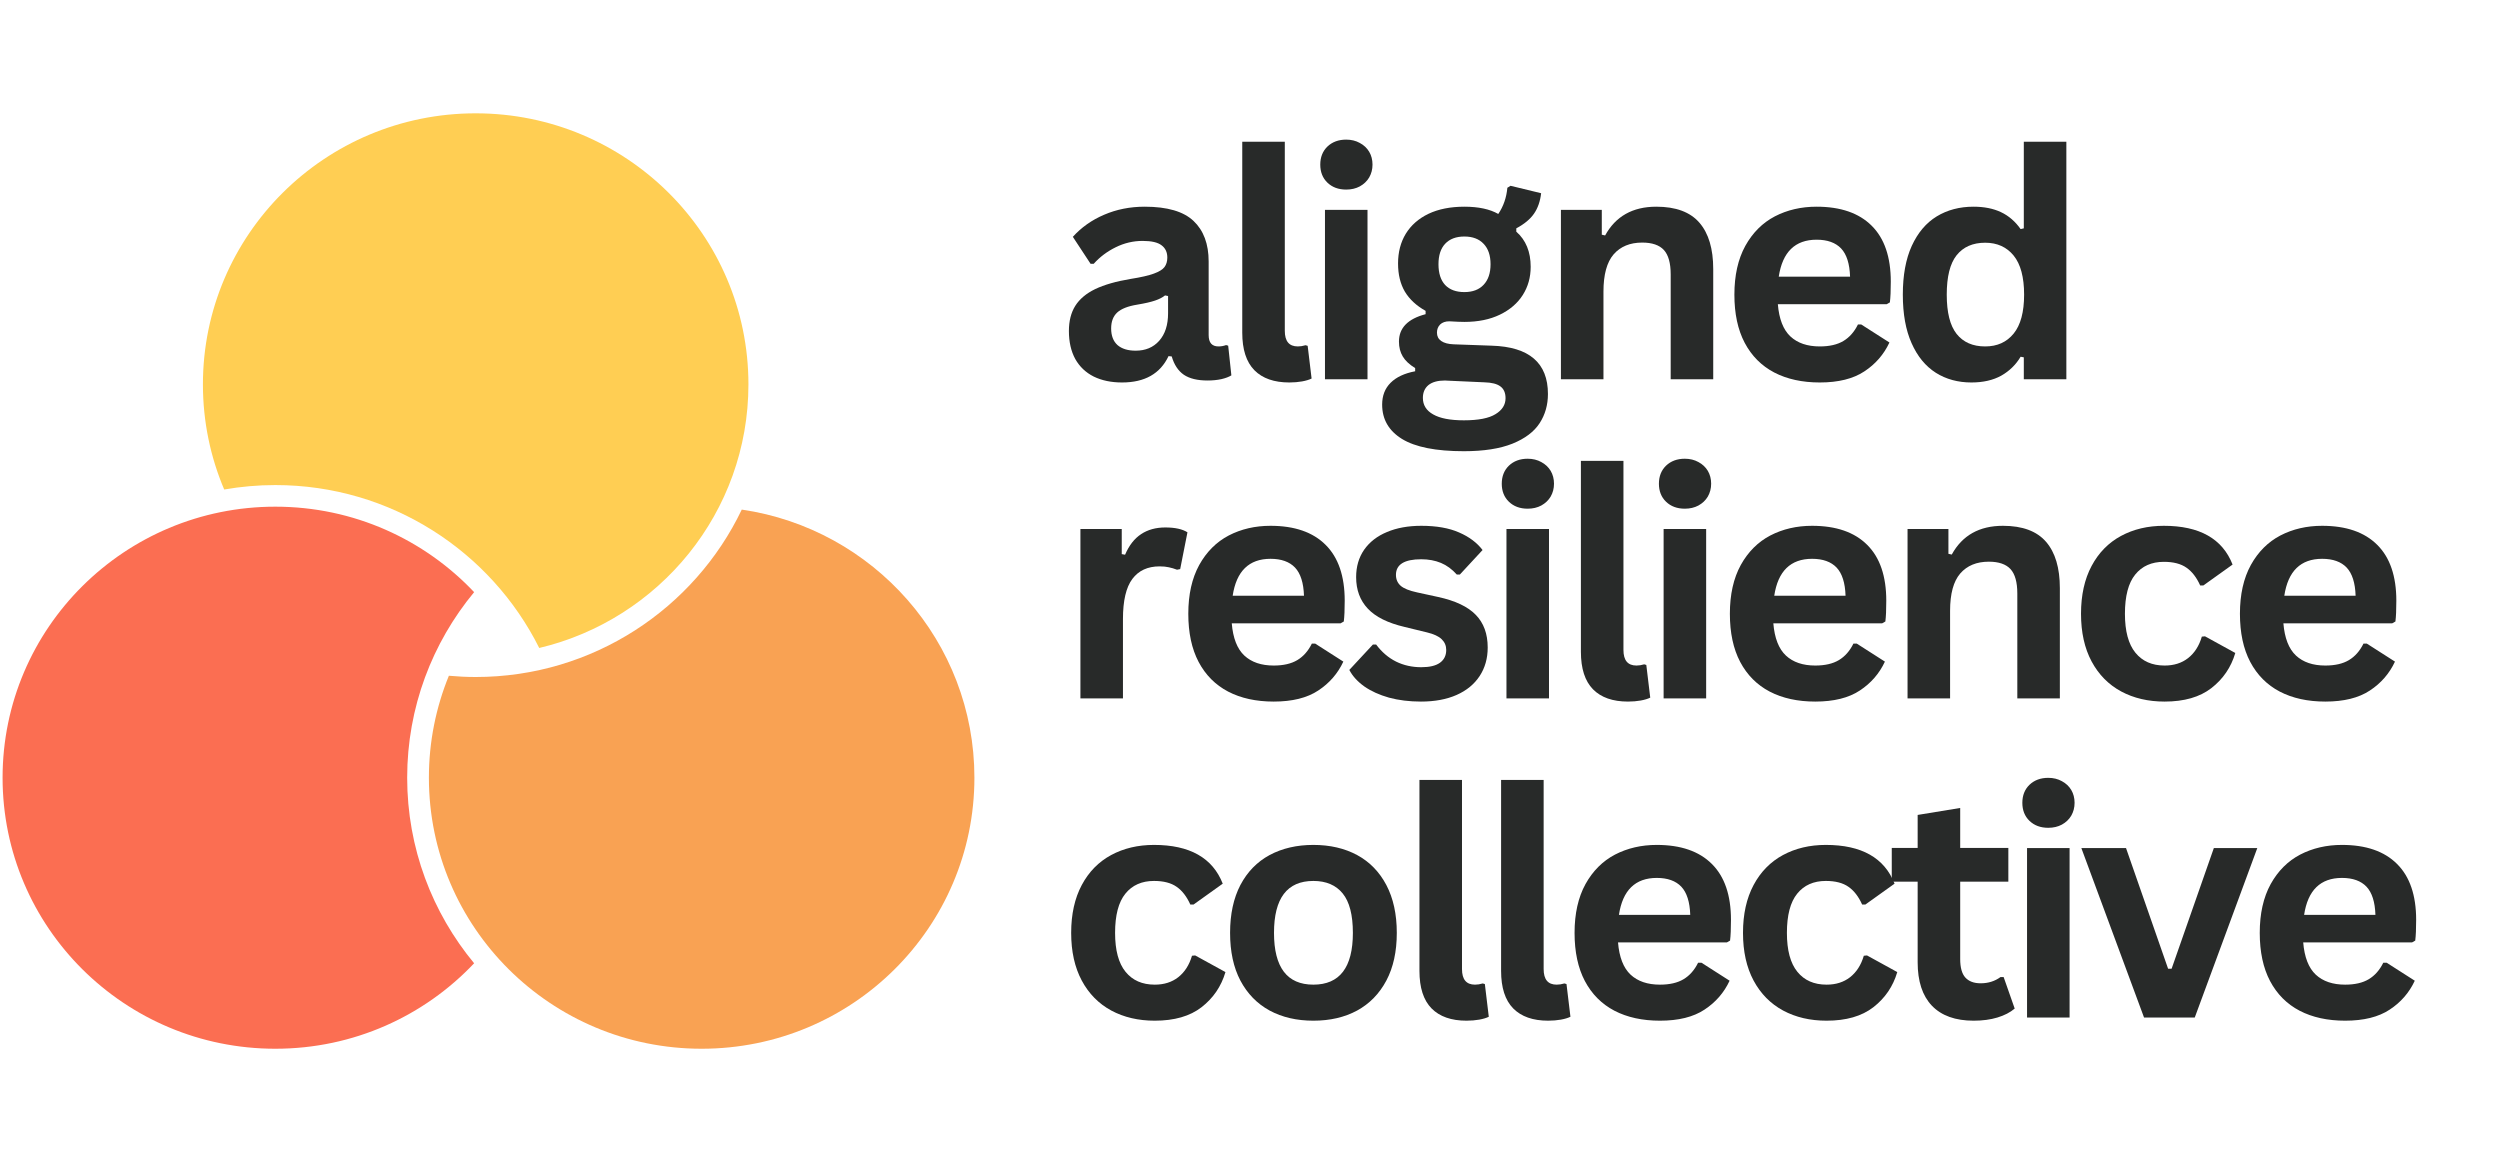
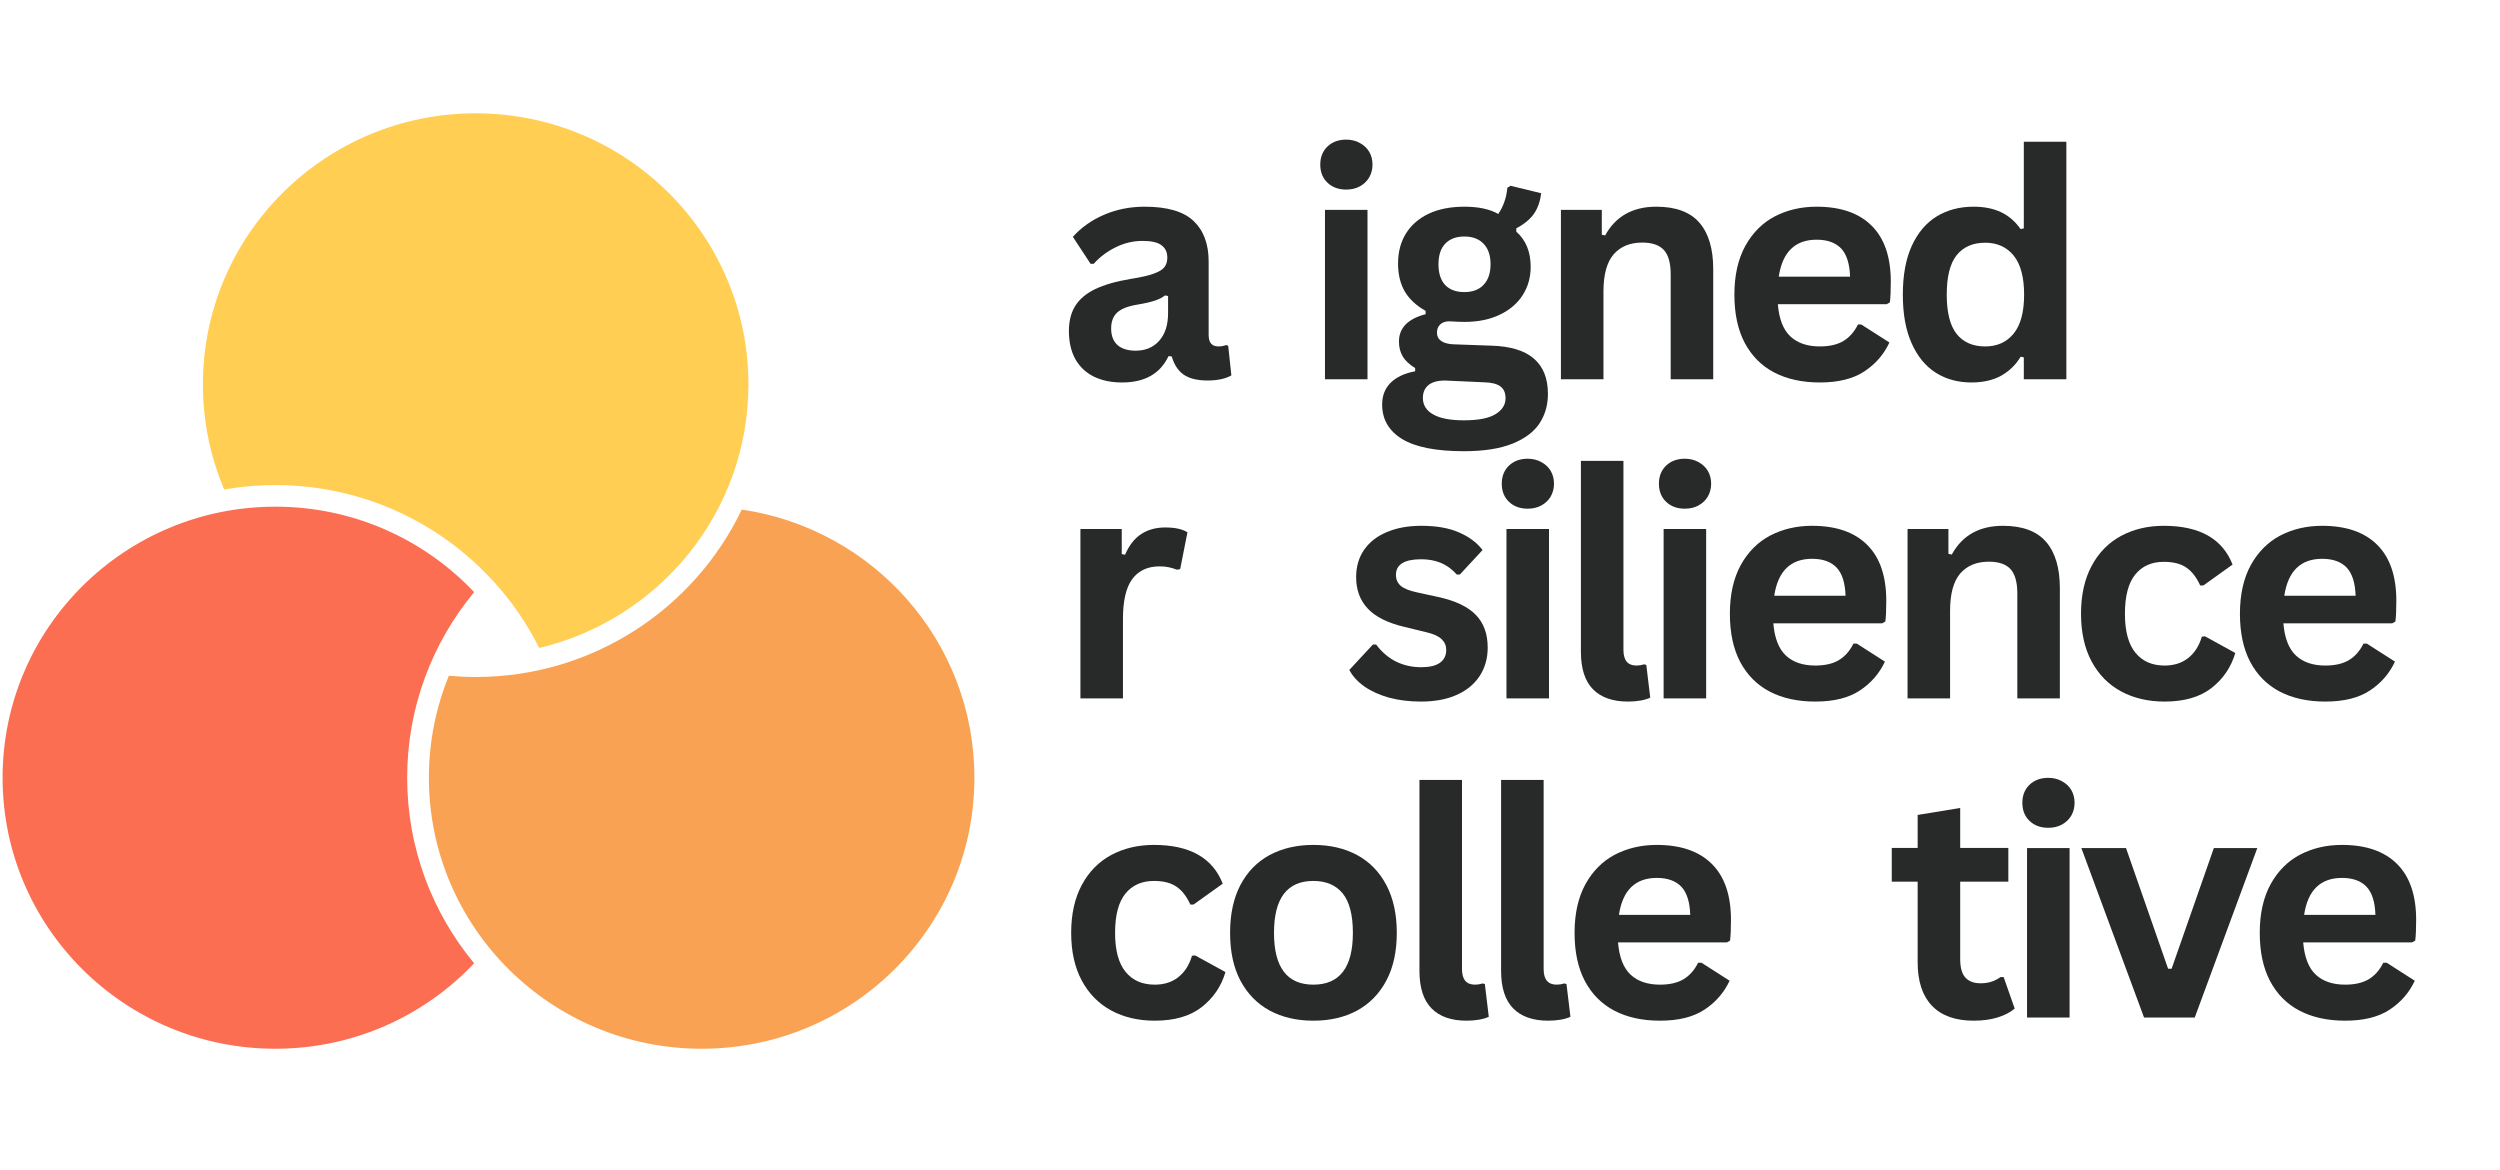
<svg xmlns="http://www.w3.org/2000/svg" width="344" zoomAndPan="magnify" viewBox="0 0 258 120.75" height="161" preserveAspectRatio="xMidYMid meet" version="1.2">
  <defs>
    <clipPath id="1ce38f4716">
      <path d="M 0.266 52 L 49 52 L 49 108.242 L 0.266 108.242 Z M 0.266 52 " />
    </clipPath>
    <clipPath id="5b1ca465ed">
      <path d="M 44 52 L 100.559 52 L 100.559 108.242 L 44 108.242 Z M 44 52 " />
    </clipPath>
    <clipPath id="d955b77caf">
      <path d="M 20 11.691 L 78 11.691 L 78 67 L 20 67 Z M 20 11.691 " />
    </clipPath>
  </defs>
  <g id="b759a91170">
    <g style="fill: #282a29; fill-opacity: 1">
      <g transform="translate(108.983, 39.143)">
        <path style="stroke: none" d="M 6.812 0.328 C 5.695 0.328 4.723 0.125 3.891 -0.281 C 3.066 -0.695 2.43 -1.301 1.984 -2.094 C 1.547 -2.895 1.328 -3.859 1.328 -4.984 C 1.328 -6.016 1.547 -6.879 1.984 -7.578 C 2.43 -8.285 3.117 -8.863 4.047 -9.312 C 4.984 -9.758 6.203 -10.109 7.703 -10.359 C 8.754 -10.523 9.551 -10.707 10.094 -10.906 C 10.633 -11.102 11 -11.328 11.188 -11.578 C 11.383 -11.836 11.484 -12.164 11.484 -12.562 C 11.484 -13.113 11.285 -13.535 10.891 -13.828 C 10.504 -14.129 9.852 -14.281 8.938 -14.281 C 7.969 -14.281 7.039 -14.062 6.156 -13.625 C 5.281 -13.195 4.523 -12.629 3.891 -11.922 L 3.562 -11.922 L 1.734 -14.703 C 2.617 -15.68 3.695 -16.441 4.969 -16.984 C 6.25 -17.535 7.645 -17.812 9.156 -17.812 C 11.477 -17.812 13.156 -17.32 14.188 -16.344 C 15.227 -15.363 15.75 -13.969 15.75 -12.156 L 15.75 -4.562 C 15.75 -3.781 16.086 -3.391 16.766 -3.391 C 17.035 -3.391 17.297 -3.438 17.547 -3.531 L 17.766 -3.469 L 18.094 -0.406 C 17.844 -0.25 17.5 -0.117 17.062 -0.016 C 16.633 0.078 16.16 0.125 15.641 0.125 C 14.598 0.125 13.781 -0.07 13.188 -0.469 C 12.602 -0.875 12.188 -1.504 11.938 -2.359 L 11.609 -2.391 C 10.754 -0.578 9.156 0.328 6.812 0.328 Z M 8.219 -2.953 C 9.227 -2.953 10.035 -3.289 10.641 -3.969 C 11.254 -4.656 11.562 -5.602 11.562 -6.812 L 11.562 -8.594 L 11.25 -8.656 C 10.988 -8.445 10.645 -8.27 10.219 -8.125 C 9.789 -7.977 9.176 -7.836 8.375 -7.703 C 7.414 -7.547 6.727 -7.273 6.312 -6.891 C 5.895 -6.504 5.688 -5.957 5.688 -5.25 C 5.688 -4.5 5.906 -3.926 6.344 -3.531 C 6.789 -3.145 7.414 -2.953 8.219 -2.953 Z M 8.219 -2.953 " />
      </g>
    </g>
    <g style="fill: #282a29; fill-opacity: 1">
      <g transform="translate(125.795, 39.143)">
-         <path style="stroke: none" d="M 7.266 0.328 C 5.691 0.328 4.488 -0.094 3.656 -0.938 C 2.82 -1.789 2.406 -3.082 2.406 -4.812 L 2.406 -24.516 L 6.797 -24.516 L 6.797 -5 C 6.797 -3.926 7.242 -3.391 8.141 -3.391 C 8.391 -3.391 8.656 -3.43 8.938 -3.516 L 9.156 -3.453 L 9.562 -0.078 C 9.312 0.047 8.984 0.145 8.578 0.219 C 8.18 0.289 7.742 0.328 7.266 0.328 Z M 7.266 0.328 " />
-       </g>
+         </g>
    </g>
    <g style="fill: #282a29; fill-opacity: 1">
      <g transform="translate(134.221, 39.143)">
        <path style="stroke: none" d="M 4.703 -19.578 C 3.91 -19.578 3.266 -19.816 2.766 -20.297 C 2.273 -20.773 2.031 -21.395 2.031 -22.156 C 2.031 -22.914 2.273 -23.535 2.766 -24.016 C 3.266 -24.492 3.91 -24.734 4.703 -24.734 C 5.234 -24.734 5.703 -24.617 6.109 -24.391 C 6.523 -24.172 6.848 -23.867 7.078 -23.484 C 7.305 -23.098 7.422 -22.656 7.422 -22.156 C 7.422 -21.664 7.305 -21.223 7.078 -20.828 C 6.848 -20.441 6.523 -20.133 6.109 -19.906 C 5.703 -19.688 5.234 -19.578 4.703 -19.578 Z M 2.516 0 L 2.516 -17.484 L 6.906 -17.484 L 6.906 0 Z M 2.516 0 " />
      </g>
    </g>
    <g style="fill: #282a29; fill-opacity: 1">
      <g transform="translate(142.013, 39.143)">
        <path style="stroke: none" d="M 9.062 7.422 C 6.176 7.422 4.047 7 2.672 6.156 C 1.305 5.312 0.625 4.129 0.625 2.609 C 0.625 1.691 0.914 0.941 1.5 0.359 C 2.082 -0.223 2.926 -0.617 4.031 -0.828 L 4.031 -1.156 C 3.438 -1.52 3.008 -1.922 2.75 -2.359 C 2.488 -2.797 2.359 -3.305 2.359 -3.891 C 2.359 -5.297 3.273 -6.238 5.109 -6.719 L 5.109 -7.062 C 4.16 -7.594 3.445 -8.254 2.969 -9.047 C 2.5 -9.848 2.266 -10.816 2.266 -11.953 C 2.266 -13.117 2.531 -14.141 3.062 -15.016 C 3.602 -15.898 4.383 -16.586 5.406 -17.078 C 6.438 -17.566 7.672 -17.812 9.109 -17.812 C 10.566 -17.812 11.734 -17.562 12.609 -17.062 C 13.141 -17.844 13.453 -18.742 13.547 -19.766 L 13.875 -19.969 L 17.031 -19.203 C 16.938 -18.367 16.691 -17.664 16.297 -17.094 C 15.91 -16.531 15.301 -16.023 14.469 -15.578 L 14.469 -15.234 C 15.457 -14.367 15.953 -13.16 15.953 -11.609 C 15.953 -10.523 15.68 -9.555 15.141 -8.703 C 14.598 -7.848 13.812 -7.172 12.781 -6.672 C 11.75 -6.172 10.523 -5.922 9.109 -5.922 L 8.453 -5.938 C 8.023 -5.969 7.727 -5.984 7.562 -5.984 C 7.156 -5.984 6.836 -5.875 6.609 -5.656 C 6.391 -5.438 6.281 -5.156 6.281 -4.812 C 6.281 -4.445 6.426 -4.16 6.719 -3.953 C 7.02 -3.742 7.453 -3.629 8.016 -3.609 L 11.938 -3.469 C 15.801 -3.352 17.734 -1.691 17.734 1.516 C 17.734 2.648 17.445 3.656 16.875 4.531 C 16.301 5.414 15.367 6.117 14.078 6.641 C 12.785 7.16 11.113 7.422 9.062 7.422 Z M 9.109 -9 C 9.961 -9 10.625 -9.25 11.094 -9.75 C 11.57 -10.25 11.812 -10.957 11.812 -11.875 C 11.812 -12.789 11.57 -13.492 11.094 -13.984 C 10.625 -14.484 9.961 -14.734 9.109 -14.734 C 8.254 -14.734 7.594 -14.484 7.125 -13.984 C 6.664 -13.492 6.438 -12.789 6.438 -11.875 C 6.438 -10.945 6.664 -10.234 7.125 -9.734 C 7.594 -9.242 8.254 -9 9.109 -9 Z M 9.062 4.234 C 10.562 4.234 11.648 4.02 12.328 3.594 C 13.016 3.176 13.359 2.629 13.359 1.953 C 13.359 1.398 13.18 0.992 12.828 0.734 C 12.484 0.473 11.93 0.332 11.172 0.312 L 7.719 0.156 C 7.602 0.156 7.492 0.148 7.391 0.141 C 7.297 0.129 7.203 0.125 7.109 0.125 C 6.367 0.125 5.801 0.281 5.406 0.594 C 5.02 0.914 4.828 1.359 4.828 1.922 C 4.828 2.66 5.18 3.227 5.891 3.625 C 6.598 4.031 7.656 4.234 9.062 4.234 Z M 9.062 4.234 " />
      </g>
    </g>
    <g style="fill: #282a29; fill-opacity: 1">
      <g transform="translate(158.571, 39.143)">
        <path style="stroke: none" d="M 2.516 0 L 2.516 -17.484 L 6.734 -17.484 L 6.734 -14.922 L 7.078 -14.844 C 8.16 -16.82 9.922 -17.812 12.359 -17.812 C 14.379 -17.812 15.863 -17.258 16.812 -16.156 C 17.758 -15.062 18.234 -13.469 18.234 -11.375 L 18.234 0 L 13.844 0 L 13.844 -10.828 C 13.844 -11.992 13.609 -12.832 13.141 -13.344 C 12.672 -13.852 11.926 -14.109 10.906 -14.109 C 9.645 -14.109 8.66 -13.703 7.953 -12.891 C 7.254 -12.078 6.906 -10.797 6.906 -9.047 L 6.906 0 Z M 2.516 0 " />
      </g>
    </g>
    <g style="fill: #282a29; fill-opacity: 1">
      <g transform="translate(177.427, 39.143)">
        <path style="stroke: none" d="M 17.281 -7.75 L 6.047 -7.75 C 6.172 -6.227 6.602 -5.117 7.344 -4.422 C 8.082 -3.734 9.094 -3.391 10.375 -3.391 C 11.375 -3.391 12.188 -3.578 12.812 -3.953 C 13.438 -4.328 13.938 -4.895 14.312 -5.656 L 14.656 -5.656 L 17.562 -3.797 C 16.988 -2.566 16.125 -1.57 14.969 -0.812 C 13.82 -0.051 12.289 0.328 10.375 0.328 C 8.562 0.328 6.992 -0.016 5.672 -0.703 C 4.359 -1.391 3.344 -2.41 2.625 -3.766 C 1.914 -5.117 1.562 -6.773 1.562 -8.734 C 1.562 -10.723 1.938 -12.398 2.688 -13.766 C 3.445 -15.129 4.461 -16.145 5.734 -16.812 C 7.016 -17.477 8.453 -17.812 10.047 -17.812 C 12.523 -17.812 14.422 -17.156 15.734 -15.844 C 17.047 -14.539 17.703 -12.617 17.703 -10.078 C 17.703 -9.16 17.672 -8.445 17.609 -7.938 Z M 13.5 -10.594 C 13.457 -11.926 13.148 -12.895 12.578 -13.5 C 12.004 -14.102 11.16 -14.406 10.047 -14.406 C 7.828 -14.406 6.523 -13.133 6.141 -10.594 Z M 13.5 -10.594 " />
      </g>
    </g>
    <g style="fill: #282a29; fill-opacity: 1">
      <g transform="translate(194.81, 39.143)">
        <path style="stroke: none" d="M 8.641 0.328 C 7.254 0.328 6.031 -0.004 4.969 -0.672 C 3.906 -1.348 3.07 -2.363 2.469 -3.719 C 1.863 -5.07 1.562 -6.742 1.562 -8.734 C 1.562 -10.734 1.867 -12.41 2.484 -13.766 C 3.109 -15.129 3.969 -16.145 5.062 -16.812 C 6.156 -17.477 7.422 -17.812 8.859 -17.812 C 9.953 -17.812 10.895 -17.625 11.688 -17.25 C 12.488 -16.875 13.164 -16.289 13.719 -15.5 L 14.047 -15.578 L 14.047 -24.516 L 18.438 -24.516 L 18.438 0 L 14.047 0 L 14.047 -2.266 L 13.719 -2.328 C 13.227 -1.504 12.562 -0.852 11.719 -0.375 C 10.875 0.094 9.848 0.328 8.641 0.328 Z M 10.062 -3.391 C 11.301 -3.391 12.281 -3.832 13 -4.719 C 13.719 -5.602 14.078 -6.941 14.078 -8.734 C 14.078 -10.535 13.719 -11.879 13 -12.766 C 12.281 -13.648 11.301 -14.094 10.062 -14.094 C 8.781 -14.094 7.797 -13.66 7.109 -12.797 C 6.43 -11.941 6.094 -10.586 6.094 -8.734 C 6.094 -6.898 6.43 -5.551 7.109 -4.688 C 7.797 -3.82 8.781 -3.391 10.062 -3.391 Z M 10.062 -3.391 " />
      </g>
    </g>
    <g style="fill: #282a29; fill-opacity: 1">
      <g transform="translate(108.983, 72.075)">
        <path style="stroke: none" d="M 2.516 0 L 2.516 -17.484 L 6.781 -17.484 L 6.781 -14.891 L 7.125 -14.828 C 7.539 -15.797 8.094 -16.504 8.781 -16.953 C 9.469 -17.41 10.301 -17.641 11.281 -17.641 C 12.281 -17.641 13.039 -17.473 13.562 -17.141 L 12.812 -13.344 L 12.484 -13.281 C 12.191 -13.395 11.91 -13.477 11.641 -13.531 C 11.379 -13.594 11.062 -13.625 10.688 -13.625 C 9.457 -13.625 8.52 -13.191 7.875 -12.328 C 7.227 -11.461 6.906 -10.082 6.906 -8.188 L 6.906 0 Z M 2.516 0 " />
      </g>
    </g>
    <g style="fill: #282a29; fill-opacity: 1">
      <g transform="translate(121.071, 72.075)">
-         <path style="stroke: none" d="M 17.281 -7.75 L 6.047 -7.75 C 6.172 -6.227 6.602 -5.117 7.344 -4.422 C 8.082 -3.734 9.094 -3.391 10.375 -3.391 C 11.375 -3.391 12.188 -3.578 12.812 -3.953 C 13.438 -4.328 13.938 -4.895 14.312 -5.656 L 14.656 -5.656 L 17.562 -3.797 C 16.988 -2.566 16.125 -1.57 14.969 -0.812 C 13.82 -0.051 12.289 0.328 10.375 0.328 C 8.562 0.328 6.992 -0.016 5.672 -0.703 C 4.359 -1.391 3.344 -2.41 2.625 -3.766 C 1.914 -5.117 1.562 -6.773 1.562 -8.734 C 1.562 -10.723 1.938 -12.398 2.688 -13.766 C 3.445 -15.129 4.461 -16.145 5.734 -16.812 C 7.016 -17.477 8.453 -17.812 10.047 -17.812 C 12.523 -17.812 14.422 -17.156 15.734 -15.844 C 17.047 -14.539 17.703 -12.617 17.703 -10.078 C 17.703 -9.16 17.672 -8.445 17.609 -7.938 Z M 13.5 -10.594 C 13.457 -11.926 13.148 -12.895 12.578 -13.5 C 12.004 -14.102 11.16 -14.406 10.047 -14.406 C 7.828 -14.406 6.523 -13.133 6.141 -10.594 Z M 13.5 -10.594 " />
-       </g>
+         </g>
    </g>
    <g style="fill: #282a29; fill-opacity: 1">
      <g transform="translate(138.453, 72.075)">
        <path style="stroke: none" d="M 8.188 0.328 C 6.988 0.328 5.891 0.191 4.891 -0.078 C 3.898 -0.359 3.051 -0.742 2.344 -1.234 C 1.645 -1.734 1.129 -2.301 0.797 -2.938 L 3.234 -5.562 L 3.562 -5.562 C 4.145 -4.781 4.832 -4.191 5.625 -3.797 C 6.414 -3.41 7.281 -3.219 8.219 -3.219 C 9.07 -3.219 9.711 -3.367 10.141 -3.672 C 10.578 -3.984 10.797 -4.426 10.797 -5 C 10.797 -5.438 10.641 -5.805 10.328 -6.109 C 10.016 -6.41 9.508 -6.645 8.812 -6.812 L 6.5 -7.375 C 4.77 -7.781 3.504 -8.41 2.703 -9.266 C 1.898 -10.117 1.5 -11.203 1.5 -12.516 C 1.5 -13.598 1.773 -14.539 2.328 -15.344 C 2.891 -16.145 3.676 -16.754 4.688 -17.172 C 5.695 -17.598 6.875 -17.812 8.219 -17.812 C 9.789 -17.812 11.094 -17.582 12.125 -17.125 C 13.164 -16.676 13.973 -16.07 14.547 -15.312 L 12.203 -12.781 L 11.891 -12.781 C 11.398 -13.332 10.852 -13.734 10.25 -13.984 C 9.645 -14.234 8.969 -14.359 8.219 -14.359 C 6.477 -14.359 5.609 -13.82 5.609 -12.75 C 5.609 -12.289 5.77 -11.914 6.094 -11.625 C 6.414 -11.344 6.984 -11.113 7.797 -10.938 L 9.953 -10.469 C 11.734 -10.082 13.031 -9.469 13.844 -8.625 C 14.664 -7.789 15.078 -6.664 15.078 -5.25 C 15.078 -4.133 14.801 -3.156 14.25 -2.312 C 13.695 -1.469 12.906 -0.816 11.875 -0.359 C 10.844 0.098 9.613 0.328 8.188 0.328 Z M 8.188 0.328 " />
      </g>
    </g>
    <g style="fill: #282a29; fill-opacity: 1">
      <g transform="translate(152.951, 72.075)">
        <path style="stroke: none" d="M 4.703 -19.578 C 3.91 -19.578 3.266 -19.816 2.766 -20.297 C 2.273 -20.773 2.031 -21.395 2.031 -22.156 C 2.031 -22.914 2.273 -23.535 2.766 -24.016 C 3.266 -24.492 3.91 -24.734 4.703 -24.734 C 5.234 -24.734 5.703 -24.617 6.109 -24.391 C 6.523 -24.172 6.848 -23.867 7.078 -23.484 C 7.305 -23.098 7.422 -22.656 7.422 -22.156 C 7.422 -21.664 7.305 -21.223 7.078 -20.828 C 6.848 -20.441 6.523 -20.133 6.109 -19.906 C 5.703 -19.688 5.234 -19.578 4.703 -19.578 Z M 2.516 0 L 2.516 -17.484 L 6.906 -17.484 L 6.906 0 Z M 2.516 0 " />
      </g>
    </g>
    <g style="fill: #282a29; fill-opacity: 1">
      <g transform="translate(160.743, 72.075)">
        <path style="stroke: none" d="M 7.266 0.328 C 5.691 0.328 4.488 -0.094 3.656 -0.938 C 2.82 -1.789 2.406 -3.082 2.406 -4.812 L 2.406 -24.516 L 6.797 -24.516 L 6.797 -5 C 6.797 -3.926 7.242 -3.391 8.141 -3.391 C 8.391 -3.391 8.656 -3.43 8.938 -3.516 L 9.156 -3.453 L 9.562 -0.078 C 9.312 0.047 8.984 0.145 8.578 0.219 C 8.18 0.289 7.742 0.328 7.266 0.328 Z M 7.266 0.328 " />
      </g>
    </g>
    <g style="fill: #282a29; fill-opacity: 1">
      <g transform="translate(169.169, 72.075)">
        <path style="stroke: none" d="M 4.703 -19.578 C 3.91 -19.578 3.266 -19.816 2.766 -20.297 C 2.273 -20.773 2.031 -21.395 2.031 -22.156 C 2.031 -22.914 2.273 -23.535 2.766 -24.016 C 3.266 -24.492 3.91 -24.734 4.703 -24.734 C 5.234 -24.734 5.703 -24.617 6.109 -24.391 C 6.523 -24.172 6.848 -23.867 7.078 -23.484 C 7.305 -23.098 7.422 -22.656 7.422 -22.156 C 7.422 -21.664 7.305 -21.223 7.078 -20.828 C 6.848 -20.441 6.523 -20.133 6.109 -19.906 C 5.703 -19.688 5.234 -19.578 4.703 -19.578 Z M 2.516 0 L 2.516 -17.484 L 6.906 -17.484 L 6.906 0 Z M 2.516 0 " />
      </g>
    </g>
    <g style="fill: #282a29; fill-opacity: 1">
      <g transform="translate(176.961, 72.075)">
        <path style="stroke: none" d="M 17.281 -7.75 L 6.047 -7.75 C 6.172 -6.227 6.602 -5.117 7.344 -4.422 C 8.082 -3.734 9.094 -3.391 10.375 -3.391 C 11.375 -3.391 12.188 -3.578 12.812 -3.953 C 13.438 -4.328 13.938 -4.895 14.312 -5.656 L 14.656 -5.656 L 17.562 -3.797 C 16.988 -2.566 16.125 -1.57 14.969 -0.812 C 13.82 -0.051 12.289 0.328 10.375 0.328 C 8.562 0.328 6.992 -0.016 5.672 -0.703 C 4.359 -1.391 3.344 -2.41 2.625 -3.766 C 1.914 -5.117 1.562 -6.773 1.562 -8.734 C 1.562 -10.723 1.938 -12.398 2.688 -13.766 C 3.445 -15.129 4.461 -16.145 5.734 -16.812 C 7.016 -17.477 8.453 -17.812 10.047 -17.812 C 12.523 -17.812 14.422 -17.156 15.734 -15.844 C 17.047 -14.539 17.703 -12.617 17.703 -10.078 C 17.703 -9.16 17.672 -8.445 17.609 -7.938 Z M 13.5 -10.594 C 13.457 -11.926 13.148 -12.895 12.578 -13.5 C 12.004 -14.102 11.16 -14.406 10.047 -14.406 C 7.828 -14.406 6.523 -13.133 6.141 -10.594 Z M 13.5 -10.594 " />
      </g>
    </g>
    <g style="fill: #282a29; fill-opacity: 1">
      <g transform="translate(194.343, 72.075)">
        <path style="stroke: none" d="M 2.516 0 L 2.516 -17.484 L 6.734 -17.484 L 6.734 -14.922 L 7.078 -14.844 C 8.16 -16.82 9.922 -17.812 12.359 -17.812 C 14.379 -17.812 15.863 -17.258 16.812 -16.156 C 17.758 -15.062 18.234 -13.469 18.234 -11.375 L 18.234 0 L 13.844 0 L 13.844 -10.828 C 13.844 -11.992 13.609 -12.832 13.141 -13.344 C 12.672 -13.852 11.926 -14.109 10.906 -14.109 C 9.645 -14.109 8.66 -13.703 7.953 -12.891 C 7.254 -12.078 6.906 -10.797 6.906 -9.047 L 6.906 0 Z M 2.516 0 " />
      </g>
    </g>
    <g style="fill: #282a29; fill-opacity: 1">
      <g transform="translate(213.199, 72.075)">
        <path style="stroke: none" d="M 10.188 0.328 C 8.5 0.328 7.004 -0.02 5.703 -0.719 C 4.398 -1.426 3.383 -2.457 2.656 -3.812 C 1.926 -5.176 1.562 -6.816 1.562 -8.734 C 1.562 -10.66 1.926 -12.305 2.656 -13.672 C 3.383 -15.035 4.395 -16.066 5.688 -16.766 C 6.977 -17.461 8.453 -17.812 10.109 -17.812 C 13.797 -17.812 16.16 -16.477 17.203 -13.812 L 14.188 -11.656 L 13.859 -11.656 C 13.492 -12.477 13.023 -13.086 12.453 -13.484 C 11.879 -13.891 11.098 -14.094 10.109 -14.094 C 8.848 -14.094 7.863 -13.656 7.156 -12.781 C 6.445 -11.906 6.094 -10.555 6.094 -8.734 C 6.094 -6.941 6.453 -5.602 7.172 -4.719 C 7.891 -3.832 8.895 -3.391 10.188 -3.391 C 11.145 -3.391 11.953 -3.645 12.609 -4.156 C 13.273 -4.676 13.75 -5.414 14.031 -6.375 L 14.359 -6.406 L 17.484 -4.688 C 17.047 -3.207 16.223 -2 15.016 -1.062 C 13.816 -0.133 12.207 0.328 10.188 0.328 Z M 10.188 0.328 " />
      </g>
    </g>
    <g style="fill: #282a29; fill-opacity: 1">
      <g transform="translate(229.599, 72.075)">
        <path style="stroke: none" d="M 17.281 -7.75 L 6.047 -7.75 C 6.172 -6.227 6.602 -5.117 7.344 -4.422 C 8.082 -3.734 9.094 -3.391 10.375 -3.391 C 11.375 -3.391 12.188 -3.578 12.812 -3.953 C 13.438 -4.328 13.938 -4.895 14.312 -5.656 L 14.656 -5.656 L 17.562 -3.797 C 16.988 -2.566 16.125 -1.57 14.969 -0.812 C 13.82 -0.051 12.289 0.328 10.375 0.328 C 8.562 0.328 6.992 -0.016 5.672 -0.703 C 4.359 -1.391 3.344 -2.41 2.625 -3.766 C 1.914 -5.117 1.562 -6.773 1.562 -8.734 C 1.562 -10.723 1.938 -12.398 2.688 -13.766 C 3.445 -15.129 4.461 -16.145 5.734 -16.812 C 7.016 -17.477 8.453 -17.812 10.047 -17.812 C 12.523 -17.812 14.422 -17.156 15.734 -15.844 C 17.047 -14.539 17.703 -12.617 17.703 -10.078 C 17.703 -9.16 17.672 -8.445 17.609 -7.938 Z M 13.5 -10.594 C 13.457 -11.926 13.148 -12.895 12.578 -13.5 C 12.004 -14.102 11.16 -14.406 10.047 -14.406 C 7.828 -14.406 6.523 -13.133 6.141 -10.594 Z M 13.5 -10.594 " />
      </g>
    </g>
    <g style="fill: #282a29; fill-opacity: 1">
      <g transform="translate(108.983, 105.007)">
        <path style="stroke: none" d="M 10.188 0.328 C 8.5 0.328 7.004 -0.02 5.703 -0.719 C 4.398 -1.426 3.383 -2.457 2.656 -3.812 C 1.926 -5.176 1.562 -6.816 1.562 -8.734 C 1.562 -10.66 1.926 -12.305 2.656 -13.672 C 3.383 -15.035 4.395 -16.066 5.688 -16.766 C 6.977 -17.461 8.453 -17.812 10.109 -17.812 C 13.797 -17.812 16.16 -16.477 17.203 -13.812 L 14.188 -11.656 L 13.859 -11.656 C 13.492 -12.477 13.023 -13.086 12.453 -13.484 C 11.879 -13.891 11.098 -14.094 10.109 -14.094 C 8.848 -14.094 7.863 -13.656 7.156 -12.781 C 6.445 -11.906 6.094 -10.555 6.094 -8.734 C 6.094 -6.941 6.453 -5.602 7.172 -4.719 C 7.891 -3.832 8.895 -3.391 10.188 -3.391 C 11.145 -3.391 11.953 -3.645 12.609 -4.156 C 13.273 -4.676 13.75 -5.414 14.031 -6.375 L 14.359 -6.406 L 17.484 -4.688 C 17.047 -3.207 16.223 -2 15.016 -1.062 C 13.816 -0.133 12.207 0.328 10.188 0.328 Z M 10.188 0.328 " />
      </g>
    </g>
    <g style="fill: #282a29; fill-opacity: 1">
      <g transform="translate(125.383, 105.007)">
        <path style="stroke: none" d="M 10.156 0.328 C 8.445 0.328 6.941 -0.02 5.641 -0.719 C 4.348 -1.426 3.344 -2.457 2.625 -3.812 C 1.914 -5.164 1.562 -6.805 1.562 -8.734 C 1.562 -10.66 1.914 -12.305 2.625 -13.672 C 3.344 -15.035 4.348 -16.066 5.641 -16.766 C 6.941 -17.461 8.445 -17.812 10.156 -17.812 C 11.875 -17.812 13.379 -17.461 14.672 -16.766 C 15.961 -16.066 16.969 -15.035 17.688 -13.672 C 18.406 -12.305 18.766 -10.66 18.766 -8.734 C 18.766 -6.805 18.406 -5.164 17.688 -3.812 C 16.969 -2.457 15.961 -1.426 14.672 -0.719 C 13.379 -0.02 11.875 0.328 10.156 0.328 Z M 10.156 -3.391 C 12.875 -3.391 14.234 -5.172 14.234 -8.734 C 14.234 -10.586 13.883 -11.941 13.188 -12.797 C 12.488 -13.66 11.477 -14.094 10.156 -14.094 C 7.445 -14.094 6.094 -12.305 6.094 -8.734 C 6.094 -5.172 7.445 -3.391 10.156 -3.391 Z M 10.156 -3.391 " />
      </g>
    </g>
    <g style="fill: #282a29; fill-opacity: 1">
      <g transform="translate(144.081, 105.007)">
        <path style="stroke: none" d="M 7.266 0.328 C 5.691 0.328 4.488 -0.094 3.656 -0.938 C 2.82 -1.789 2.406 -3.082 2.406 -4.812 L 2.406 -24.516 L 6.797 -24.516 L 6.797 -5 C 6.797 -3.926 7.242 -3.391 8.141 -3.391 C 8.391 -3.391 8.656 -3.43 8.938 -3.516 L 9.156 -3.453 L 9.562 -0.078 C 9.312 0.047 8.984 0.145 8.578 0.219 C 8.18 0.289 7.742 0.328 7.266 0.328 Z M 7.266 0.328 " />
      </g>
    </g>
    <g style="fill: #282a29; fill-opacity: 1">
      <g transform="translate(152.507, 105.007)">
        <path style="stroke: none" d="M 7.266 0.328 C 5.691 0.328 4.488 -0.094 3.656 -0.938 C 2.82 -1.789 2.406 -3.082 2.406 -4.812 L 2.406 -24.516 L 6.797 -24.516 L 6.797 -5 C 6.797 -3.926 7.242 -3.391 8.141 -3.391 C 8.391 -3.391 8.656 -3.43 8.938 -3.516 L 9.156 -3.453 L 9.562 -0.078 C 9.312 0.047 8.984 0.145 8.578 0.219 C 8.18 0.289 7.742 0.328 7.266 0.328 Z M 7.266 0.328 " />
      </g>
    </g>
    <g style="fill: #282a29; fill-opacity: 1">
      <g transform="translate(160.933, 105.007)">
        <path style="stroke: none" d="M 17.281 -7.75 L 6.047 -7.75 C 6.172 -6.227 6.602 -5.117 7.344 -4.422 C 8.082 -3.734 9.094 -3.391 10.375 -3.391 C 11.375 -3.391 12.188 -3.578 12.812 -3.953 C 13.438 -4.328 13.938 -4.895 14.312 -5.656 L 14.656 -5.656 L 17.562 -3.797 C 16.988 -2.566 16.125 -1.57 14.969 -0.812 C 13.82 -0.051 12.289 0.328 10.375 0.328 C 8.562 0.328 6.992 -0.016 5.672 -0.703 C 4.359 -1.391 3.344 -2.41 2.625 -3.766 C 1.914 -5.117 1.562 -6.773 1.562 -8.734 C 1.562 -10.723 1.938 -12.398 2.688 -13.766 C 3.445 -15.129 4.461 -16.145 5.734 -16.812 C 7.016 -17.477 8.453 -17.812 10.047 -17.812 C 12.523 -17.812 14.422 -17.156 15.734 -15.844 C 17.047 -14.539 17.703 -12.617 17.703 -10.078 C 17.703 -9.16 17.672 -8.445 17.609 -7.938 Z M 13.5 -10.594 C 13.457 -11.926 13.148 -12.895 12.578 -13.5 C 12.004 -14.102 11.16 -14.406 10.047 -14.406 C 7.828 -14.406 6.523 -13.133 6.141 -10.594 Z M 13.5 -10.594 " />
      </g>
    </g>
    <g style="fill: #282a29; fill-opacity: 1">
      <g transform="translate(178.315, 105.007)">
-         <path style="stroke: none" d="M 10.188 0.328 C 8.5 0.328 7.004 -0.02 5.703 -0.719 C 4.398 -1.426 3.383 -2.457 2.656 -3.812 C 1.926 -5.176 1.562 -6.816 1.562 -8.734 C 1.562 -10.66 1.926 -12.305 2.656 -13.672 C 3.383 -15.035 4.395 -16.066 5.688 -16.766 C 6.977 -17.461 8.453 -17.812 10.109 -17.812 C 13.797 -17.812 16.16 -16.477 17.203 -13.812 L 14.188 -11.656 L 13.859 -11.656 C 13.492 -12.477 13.023 -13.086 12.453 -13.484 C 11.879 -13.891 11.098 -14.094 10.109 -14.094 C 8.848 -14.094 7.863 -13.656 7.156 -12.781 C 6.445 -11.906 6.094 -10.555 6.094 -8.734 C 6.094 -6.941 6.453 -5.602 7.172 -4.719 C 7.891 -3.832 8.895 -3.391 10.188 -3.391 C 11.145 -3.391 11.953 -3.645 12.609 -4.156 C 13.273 -4.676 13.75 -5.414 14.031 -6.375 L 14.359 -6.406 L 17.484 -4.688 C 17.047 -3.207 16.223 -2 15.016 -1.062 C 13.816 -0.133 12.207 0.328 10.188 0.328 Z M 10.188 0.328 " />
-       </g>
+         </g>
    </g>
    <g style="fill: #282a29; fill-opacity: 1">
      <g transform="translate(194.714, 105.007)">
        <path style="stroke: none" d="M 12.062 -4.172 L 13.203 -0.922 C 12.734 -0.523 12.141 -0.219 11.422 0 C 10.703 0.219 9.883 0.328 8.969 0.328 C 7.082 0.328 5.645 -0.188 4.656 -1.219 C 3.676 -2.25 3.188 -3.742 3.188 -5.703 L 3.188 -14.016 L 0.516 -14.016 L 0.516 -17.5 L 3.188 -17.5 L 3.188 -20.906 L 7.578 -21.625 L 7.578 -17.5 L 12.547 -17.5 L 12.547 -14.016 L 7.578 -14.016 L 7.578 -6.031 C 7.578 -5.156 7.754 -4.52 8.109 -4.125 C 8.473 -3.727 9 -3.531 9.688 -3.531 C 10.469 -3.531 11.148 -3.742 11.734 -4.172 Z M 12.062 -4.172 " />
      </g>
    </g>
    <g style="fill: #282a29; fill-opacity: 1">
      <g transform="translate(206.675, 105.007)">
        <path style="stroke: none" d="M 4.703 -19.578 C 3.91 -19.578 3.266 -19.816 2.766 -20.297 C 2.273 -20.773 2.031 -21.395 2.031 -22.156 C 2.031 -22.914 2.273 -23.535 2.766 -24.016 C 3.266 -24.492 3.91 -24.734 4.703 -24.734 C 5.234 -24.734 5.703 -24.617 6.109 -24.391 C 6.523 -24.172 6.848 -23.867 7.078 -23.484 C 7.305 -23.098 7.422 -22.656 7.422 -22.156 C 7.422 -21.664 7.305 -21.223 7.078 -20.828 C 6.848 -20.441 6.523 -20.133 6.109 -19.906 C 5.703 -19.688 5.234 -19.578 4.703 -19.578 Z M 2.516 0 L 2.516 -17.484 L 6.906 -17.484 L 6.906 0 Z M 2.516 0 " />
      </g>
    </g>
    <g style="fill: #282a29; fill-opacity: 1">
      <g transform="translate(214.468, 105.007)">
        <path style="stroke: none" d="M 12.031 0 L 6.797 0 L 0.328 -17.484 L 4.938 -17.484 L 9.281 -5.031 L 9.641 -5.031 L 14 -17.484 L 18.484 -17.484 Z M 12.031 0 " />
      </g>
    </g>
    <g style="fill: #282a29; fill-opacity: 1">
      <g transform="translate(231.644, 105.007)">
        <path style="stroke: none" d="M 17.281 -7.75 L 6.047 -7.75 C 6.172 -6.227 6.602 -5.117 7.344 -4.422 C 8.082 -3.734 9.094 -3.391 10.375 -3.391 C 11.375 -3.391 12.188 -3.578 12.812 -3.953 C 13.438 -4.328 13.938 -4.895 14.312 -5.656 L 14.656 -5.656 L 17.562 -3.797 C 16.988 -2.566 16.125 -1.57 14.969 -0.812 C 13.82 -0.051 12.289 0.328 10.375 0.328 C 8.562 0.328 6.992 -0.016 5.672 -0.703 C 4.359 -1.391 3.344 -2.41 2.625 -3.766 C 1.914 -5.117 1.562 -6.773 1.562 -8.734 C 1.562 -10.723 1.938 -12.398 2.688 -13.766 C 3.445 -15.129 4.461 -16.145 5.734 -16.812 C 7.016 -17.477 8.453 -17.812 10.047 -17.812 C 12.523 -17.812 14.422 -17.156 15.734 -15.844 C 17.047 -14.539 17.703 -12.617 17.703 -10.078 C 17.703 -9.16 17.672 -8.445 17.609 -7.938 Z M 13.5 -10.594 C 13.457 -11.926 13.148 -12.895 12.578 -13.5 C 12.004 -14.102 11.16 -14.406 10.047 -14.406 C 7.828 -14.406 6.523 -13.133 6.141 -10.594 Z M 13.5 -10.594 " />
      </g>
    </g>
    <g clip-rule="nonzero" clip-path="url(#1ce38f4716)">
      <path style="stroke: none; fill-rule: nonzero; fill: #fb6e52; fill-opacity: 1" d="M 42.02 80.258 C 42.02 72.996 44.613 66.324 48.93 61.109 C 43.797 55.68 36.504 52.289 28.414 52.289 C 12.867 52.289 0.266 64.812 0.266 80.258 C 0.266 95.707 12.867 108.23 28.414 108.23 C 36.504 108.23 43.797 104.84 48.93 99.41 C 44.613 94.195 42.02 87.523 42.02 80.258 Z M 42.02 80.258 " />
    </g>
    <g clip-rule="nonzero" clip-path="url(#5b1ca465ed)">
      <path style="stroke: none; fill-rule: nonzero; fill: #f9a253; fill-opacity: 1" d="M 76.551 52.59 C 71.672 62.793 61.195 69.867 49.09 69.867 C 48.156 69.867 47.234 69.82 46.324 69.738 C 44.996 72.988 44.262 76.539 44.262 80.258 C 44.262 95.707 56.867 108.23 72.41 108.23 C 87.957 108.23 100.559 95.707 100.559 80.258 C 100.559 66.211 90.133 54.578 76.551 52.59 Z M 76.551 52.59 " />
    </g>
    <g clip-rule="nonzero" clip-path="url(#d955b77caf)">
      <path style="stroke: none; fill-rule: nonzero; fill: #ffce53; fill-opacity: 1" d="M 77.238 39.668 C 77.238 24.219 64.633 11.695 49.09 11.695 C 33.543 11.695 20.941 24.219 20.941 39.668 C 20.941 43.516 21.723 47.18 23.137 50.516 C 24.852 50.219 26.613 50.059 28.414 50.059 C 40.336 50.059 50.676 56.918 55.648 66.871 C 68.031 63.934 77.238 52.871 77.238 39.668 Z M 77.238 39.668 " />
    </g>
  </g>
</svg>